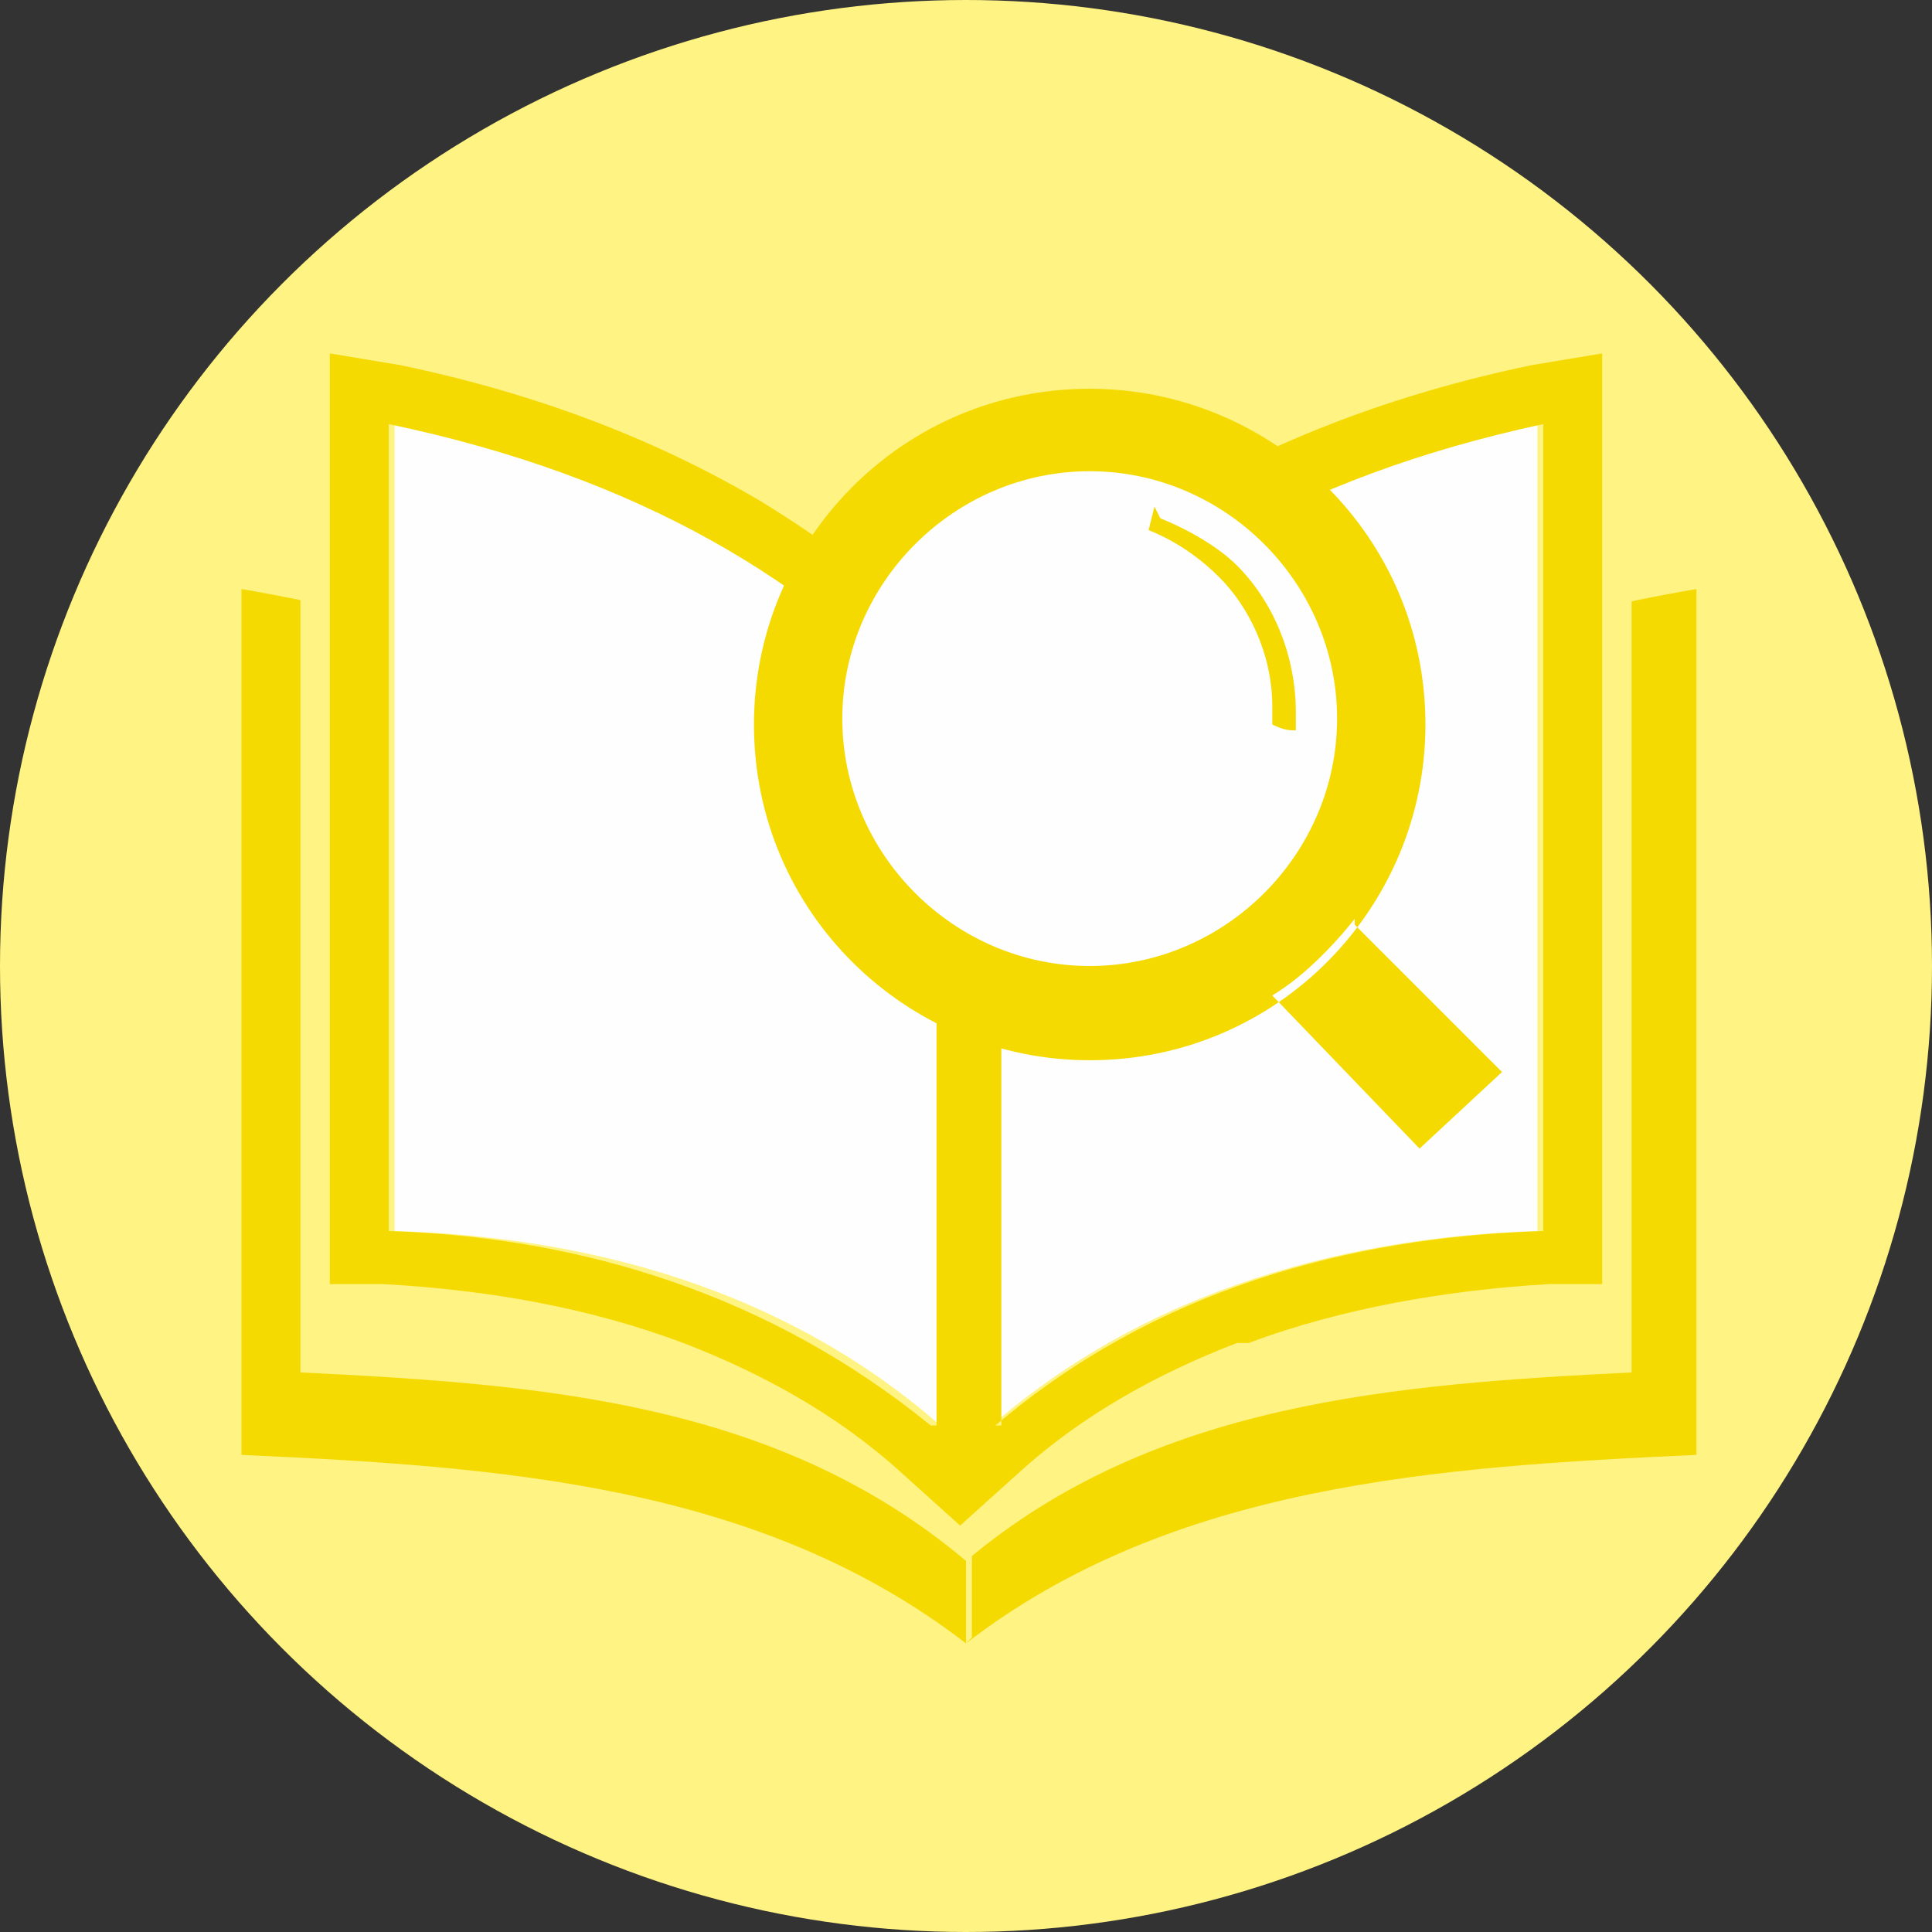
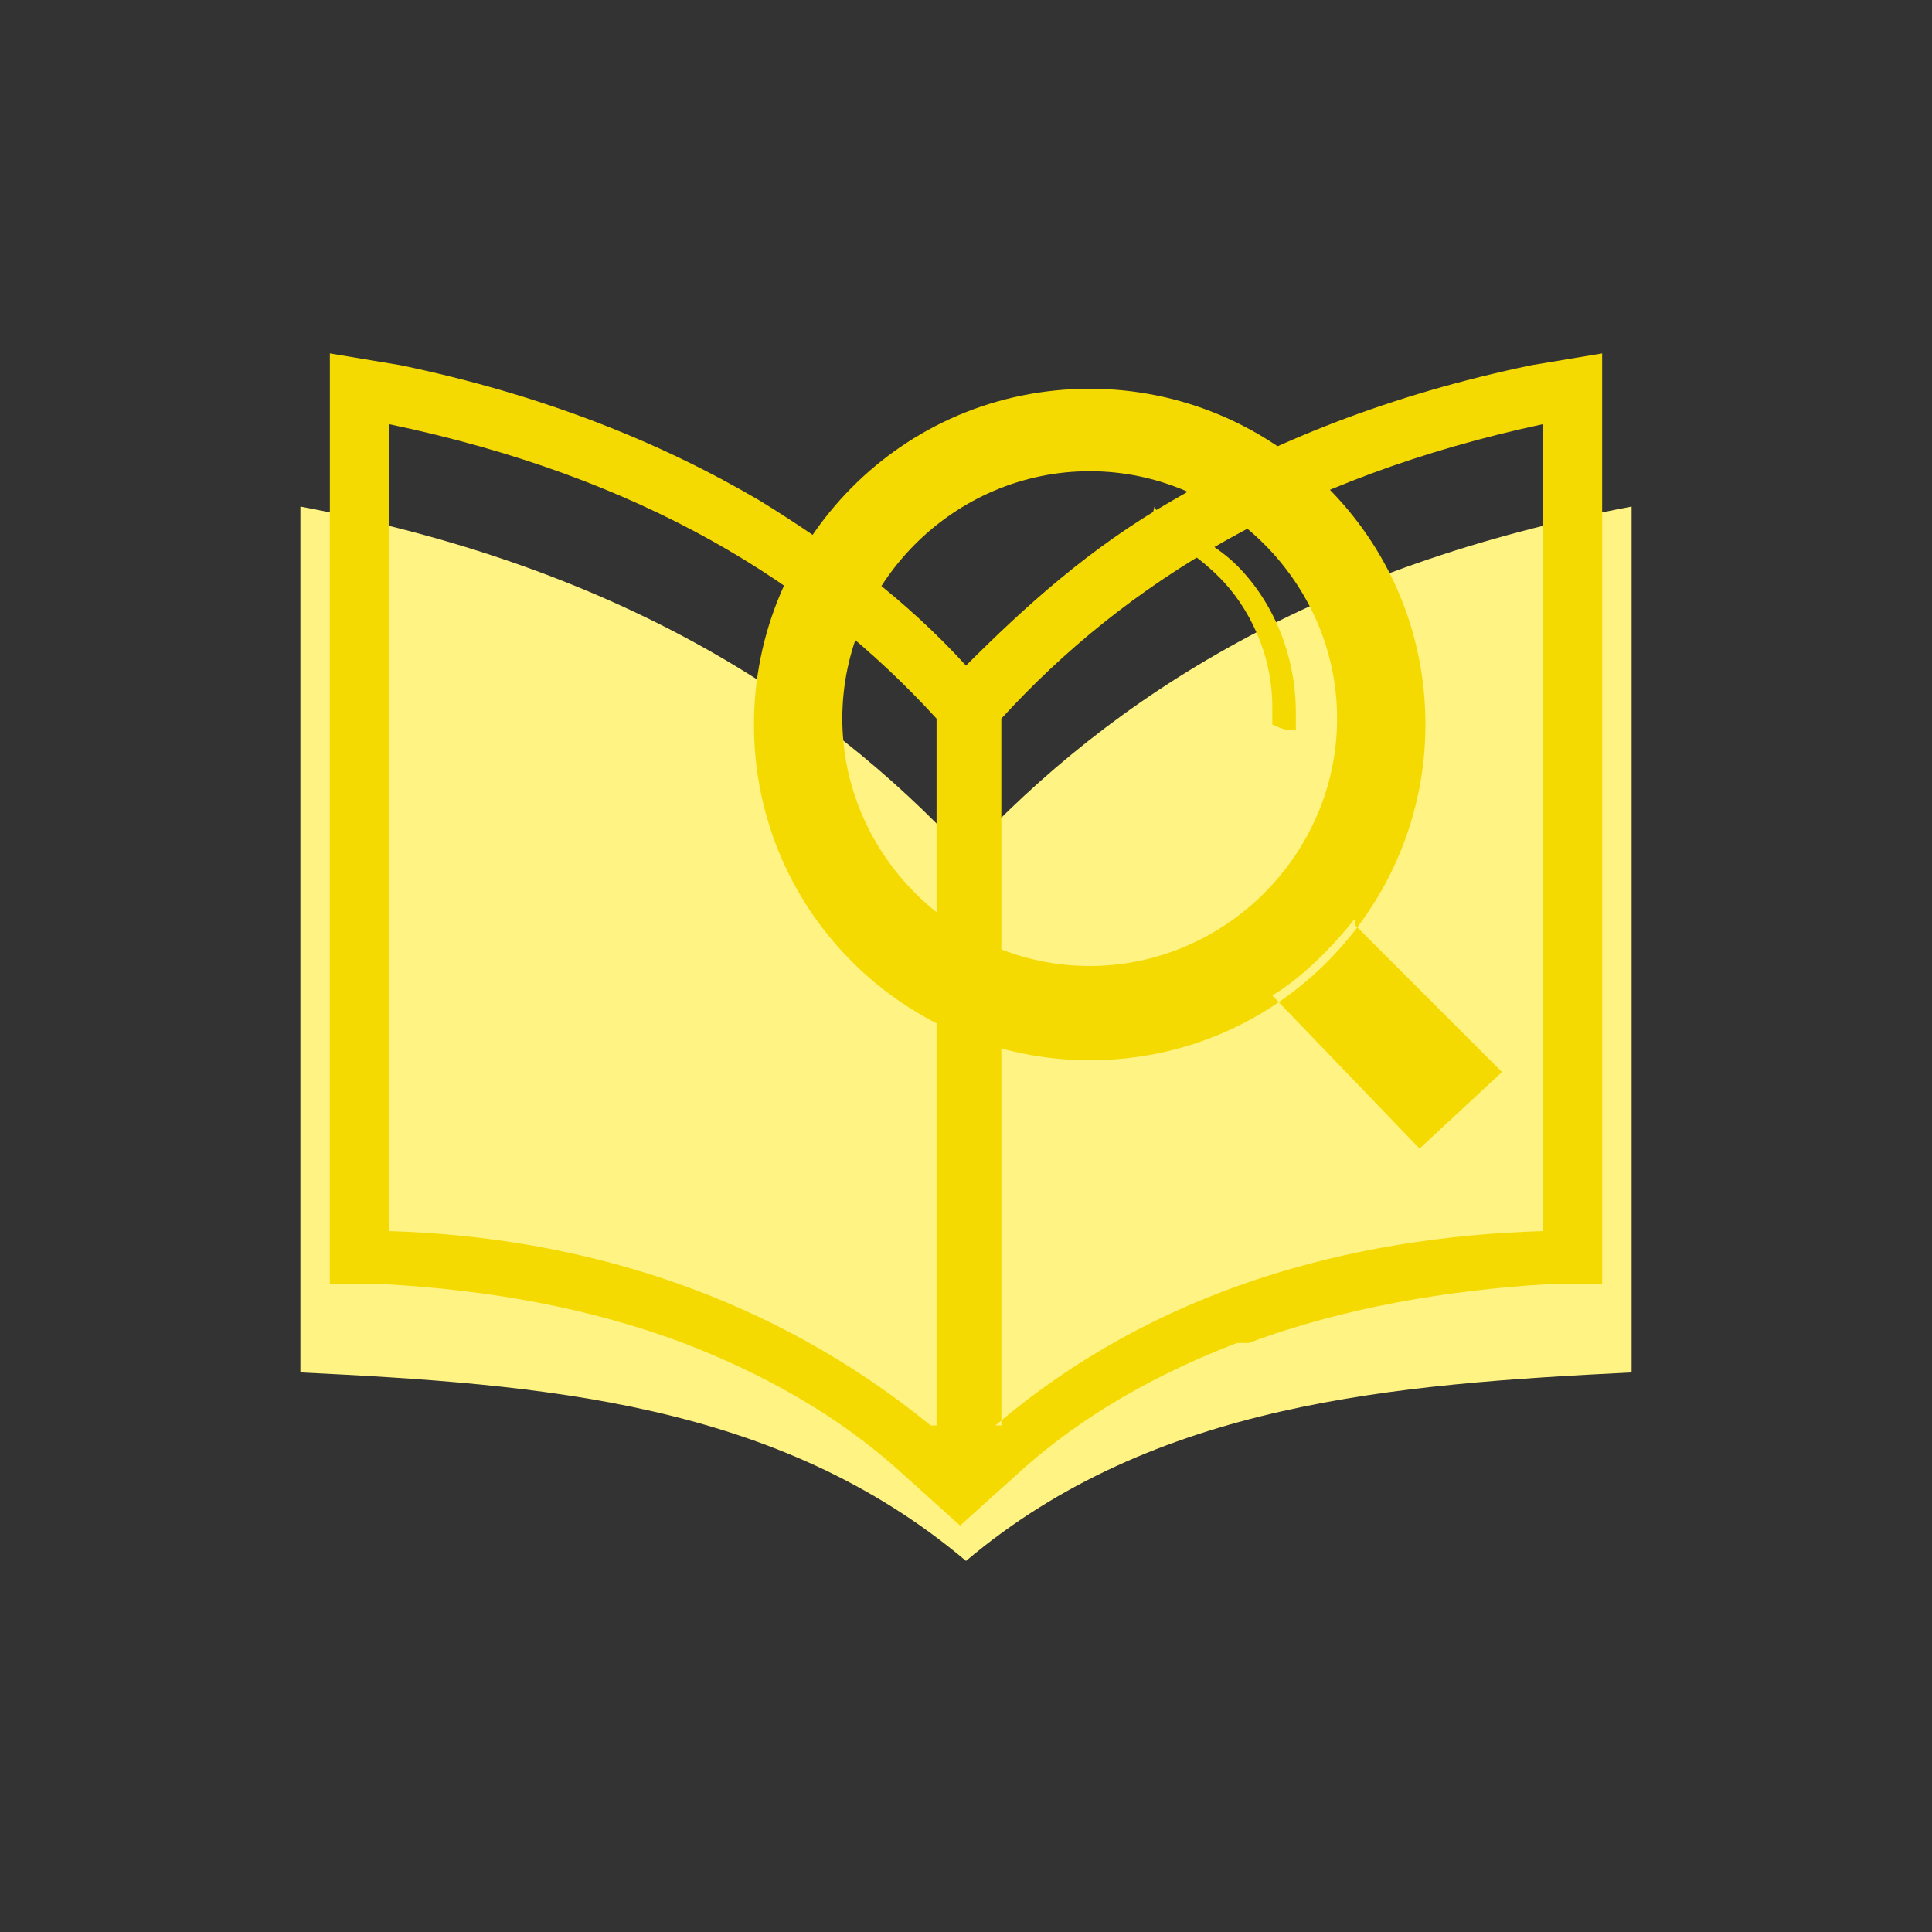
<svg xmlns="http://www.w3.org/2000/svg" xml:space="preserve" width="11.995mm" height="11.995mm" version="1.1" style="shape-rendering:geometricPrecision; text-rendering:geometricPrecision; image-rendering:optimizeQuality; fill-rule:evenodd; clip-rule:evenodd" viewBox="0 0 3.28 3.28">
  <rect x="0" y="0" width="3.28" height="3.28" fill="#333333" stroke="none" />
  <defs>
    <style type="text/css">
   
    .fil2 {fill:#FEFEFE}
    .fil1 {fill:#F5DA02}
    .fil0 {fill:#FFF383}
   
  </style>
  </defs>
  <g id="Warstwa_x0020_1">
-     <circle class="fil0" cx="1.64" cy="1.64" r="1.64" />
-     <path class="fil1" d="M1.64 2.79c-0.35,-0.27 -0.79,-0.3 -1.23,-0.32l-0 -1.47c0.58,0.1 0.96,0.32 1.24,0.59l-0 1.19zm0 0c0.35,-0.27 0.8,-0.3 1.24,-0.32l0 -1.47c-0.58,0.1 -0.96,0.32 -1.24,0.59l-0 1.19z" />
    <path class="fil0" d="M1.64 2.65c-0.32,-0.27 -0.72,-0.3 -1.13,-0.32l-0 -1.47c0.53,0.1 0.88,0.32 1.13,0.59l-0 1.19zm0 0c0.32,-0.27 0.73,-0.3 1.13,-0.32l0 -1.47c-0.53,0.1 -0.88,0.32 -1.13,0.59l-0 1.19z" />
-     <path class="fil2" d="M1.64 2.46c0.27,-0.26 0.63,-0.36 0.97,-0.37l0 -1.37c-0.46,0.09 -0.76,0.3 -0.97,0.55l-0 1.19zm0 0c-0.27,-0.26 -0.62,-0.36 -0.97,-0.37l-0 -1.37c0.46,0.09 0.76,0.3 0.97,0.55l-0 1.19z" />
    <path class="fil1" d="M1.69 2.42c0.27,-0.23 0.6,-0.32 0.93,-0.33l0 -1.37c-0.42,0.09 -0.71,0.27 -0.92,0.5l-0 1.2zm-0.1 0l0 -1.2c-0.21,-0.23 -0.5,-0.41 -0.93,-0.5l0 1.37c0.33,0.01 0.65,0.11 0.92,0.33zm0.51 -0.14c-0.13,0.05 -0.26,0.12 -0.37,0.22l-0.1 0.09 -0.1 -0.09c-0.11,-0.1 -0.24,-0.17 -0.37,-0.22 -0.16,-0.06 -0.33,-0.09 -0.51,-0.1l-0.09 -0 -0 -1.58 0.12 0.02c0.24,0.05 0.44,0.13 0.61,0.23 0.13,0.08 0.25,0.17 0.35,0.28 0.1,-0.1 0.21,-0.2 0.35,-0.28 0.17,-0.1 0.37,-0.18 0.61,-0.23l0.12 -0.02 -0 1.58 -0.09 0c-0.17,0.01 -0.35,0.04 -0.51,0.1z" />
    <g id="_2109467845872">
-       <path class="fil2" d="M1.86 0.76c0.26,0 0.47,0.21 0.47,0.47 0,0.26 -0.21,0.47 -0.47,0.47 -0.26,0 -0.47,-0.21 -0.47,-0.47 0,-0.26 0.21,-0.47 0.47,-0.47z" />
      <path class="fil1" d="M1.85 0.66c0.31,0 0.57,0.25 0.57,0.57 0,0.31 -0.25,0.57 -0.57,0.57 -0.31,0 -0.57,-0.25 -0.57,-0.57 0,-0.31 0.25,-0.57 0.57,-0.57zm0 0.14c0.23,0 0.42,0.19 0.42,0.42 0,0.23 -0.19,0.42 -0.42,0.42 -0.23,0 -0.42,-0.19 -0.42,-0.42 0,-0.23 0.19,-0.42 0.42,-0.42zm0.45 0.77l0.25 0.25 -0.14 0.13 -0.25 -0.26c0.05,-0.03 0.1,-0.08 0.14,-0.13zm-0.33 -0.69c0.05,0.02 0.1,0.05 0.13,0.08 0.06,0.06 0.1,0.15 0.1,0.25 0,0.01 -0,0.02 -0,0.03 -0.01,-0 -0.02,-0 -0.04,-0.01 0,-0.01 0,-0.02 0,-0.03 0,-0.09 -0.04,-0.17 -0.09,-0.22 -0.03,-0.03 -0.07,-0.06 -0.12,-0.08l0.01 -0.04z" />
    </g>
  </g>
</svg>